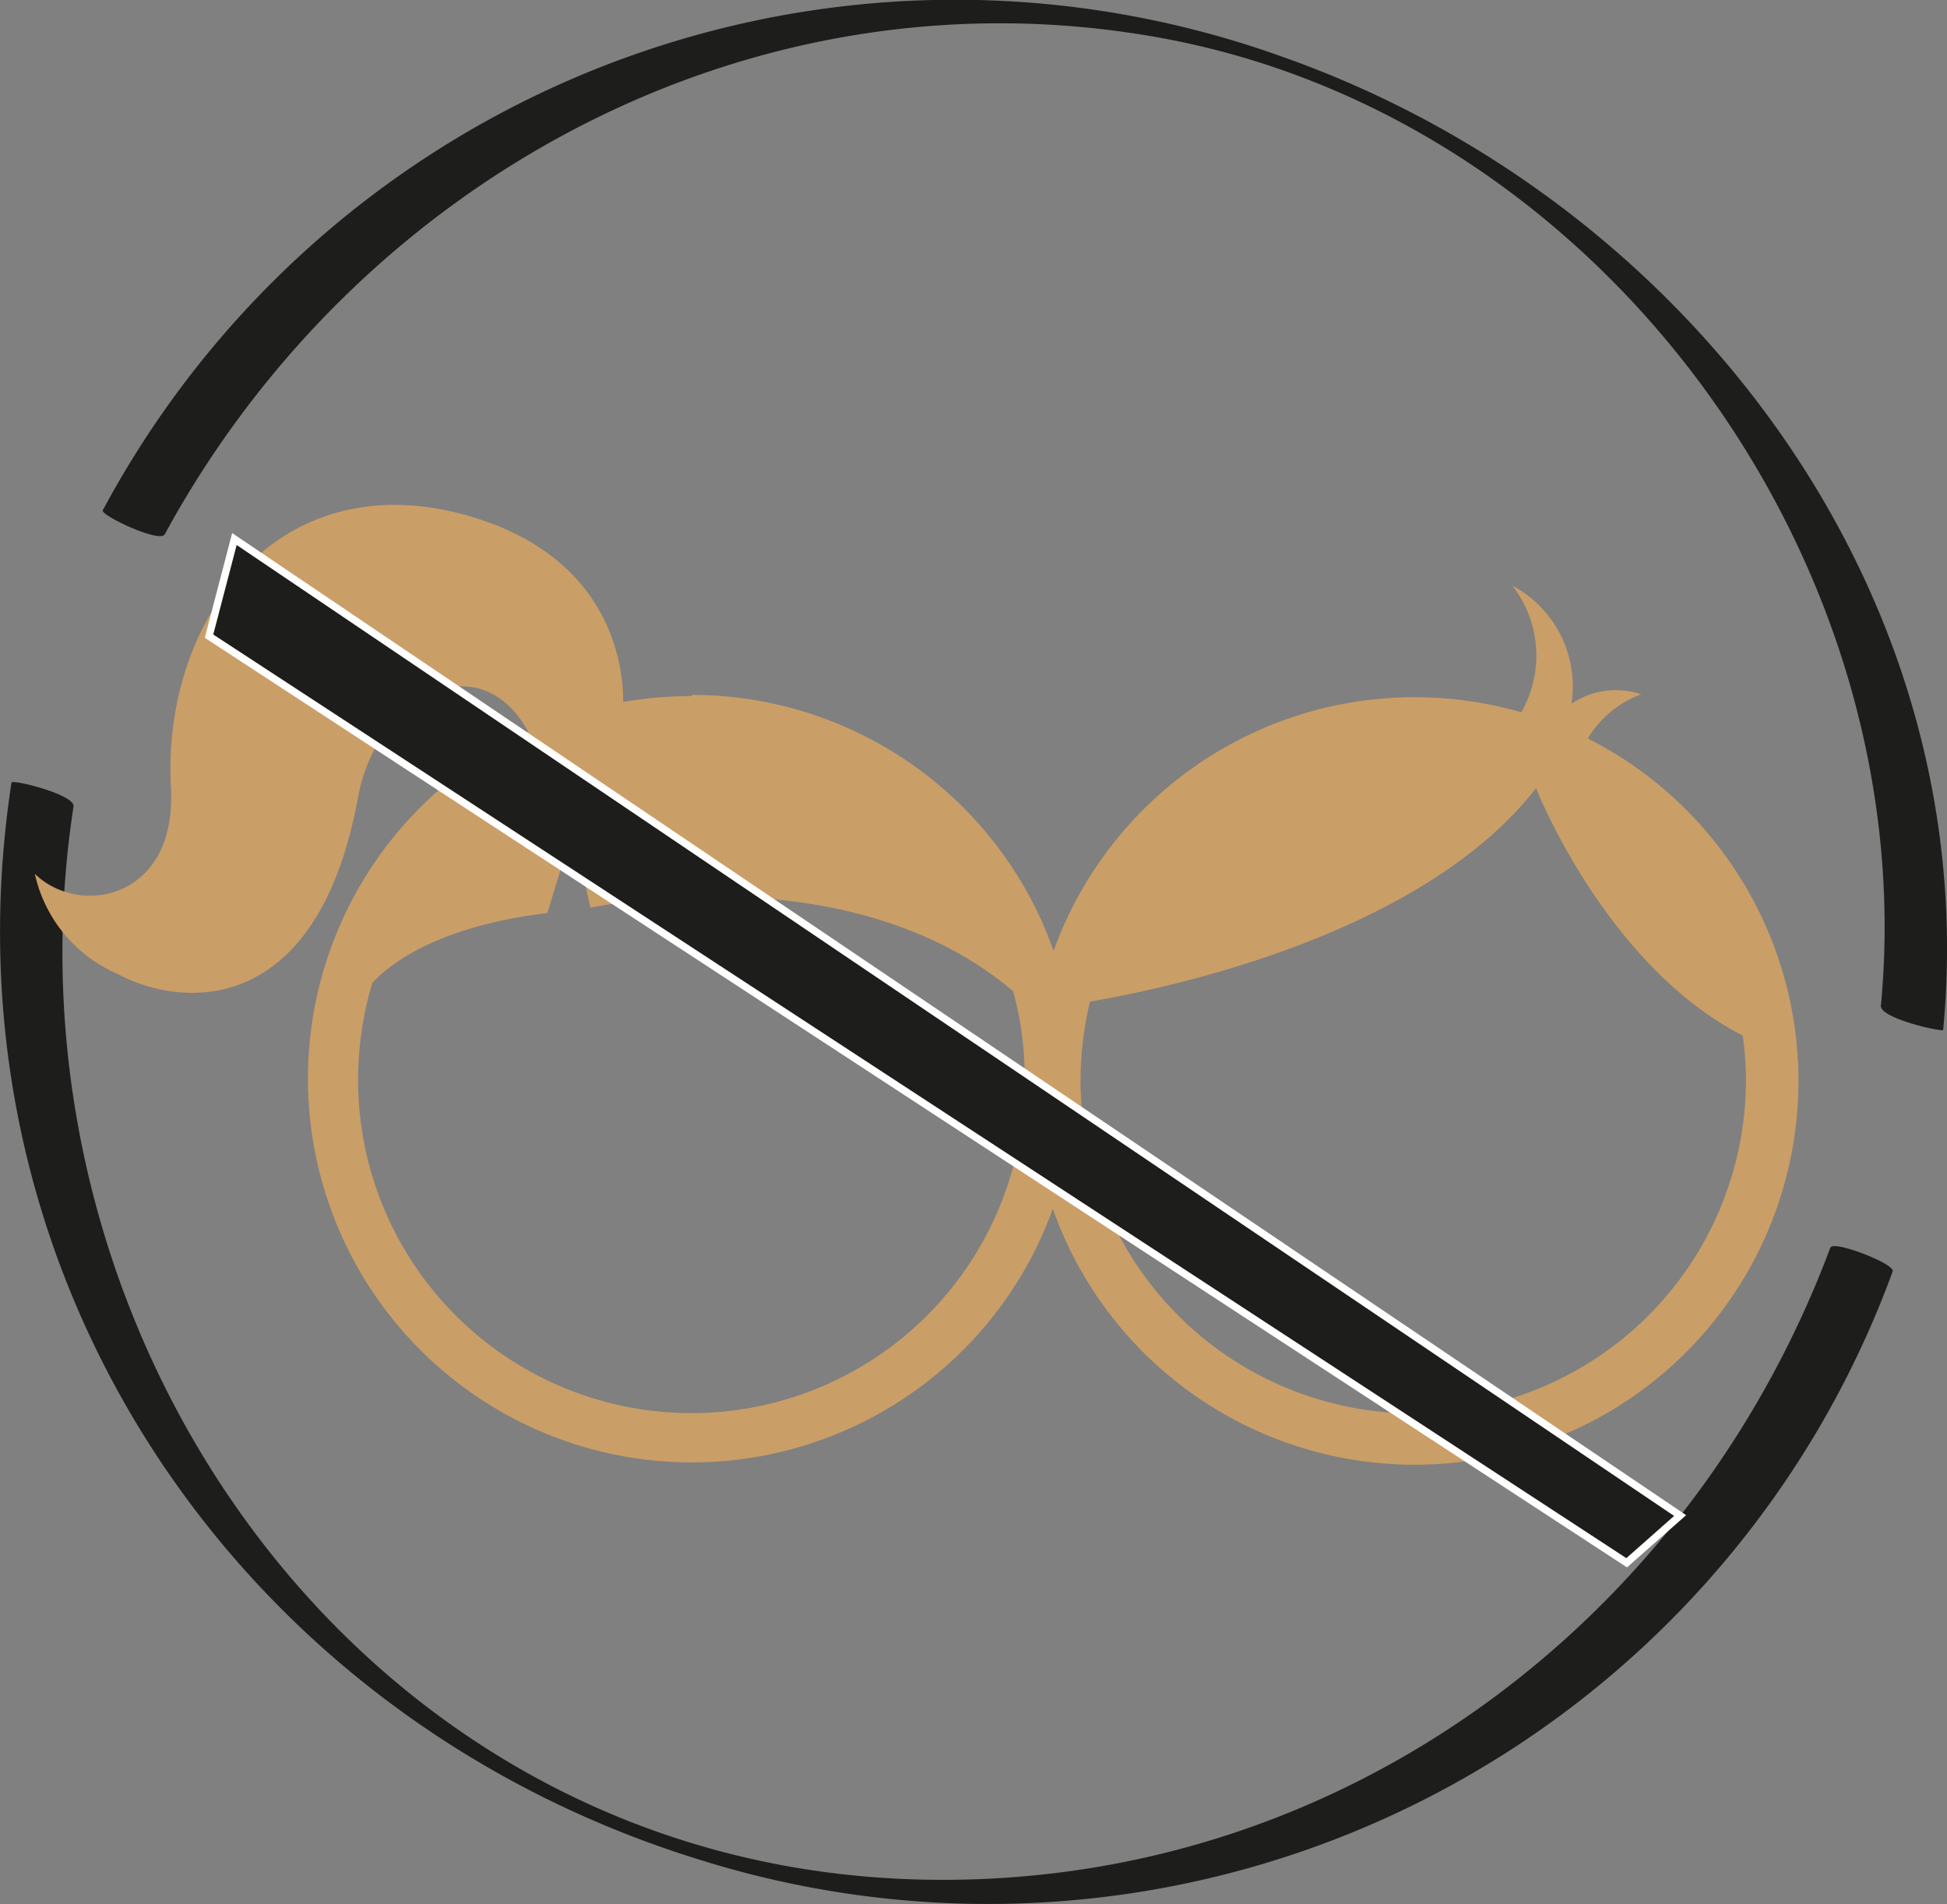
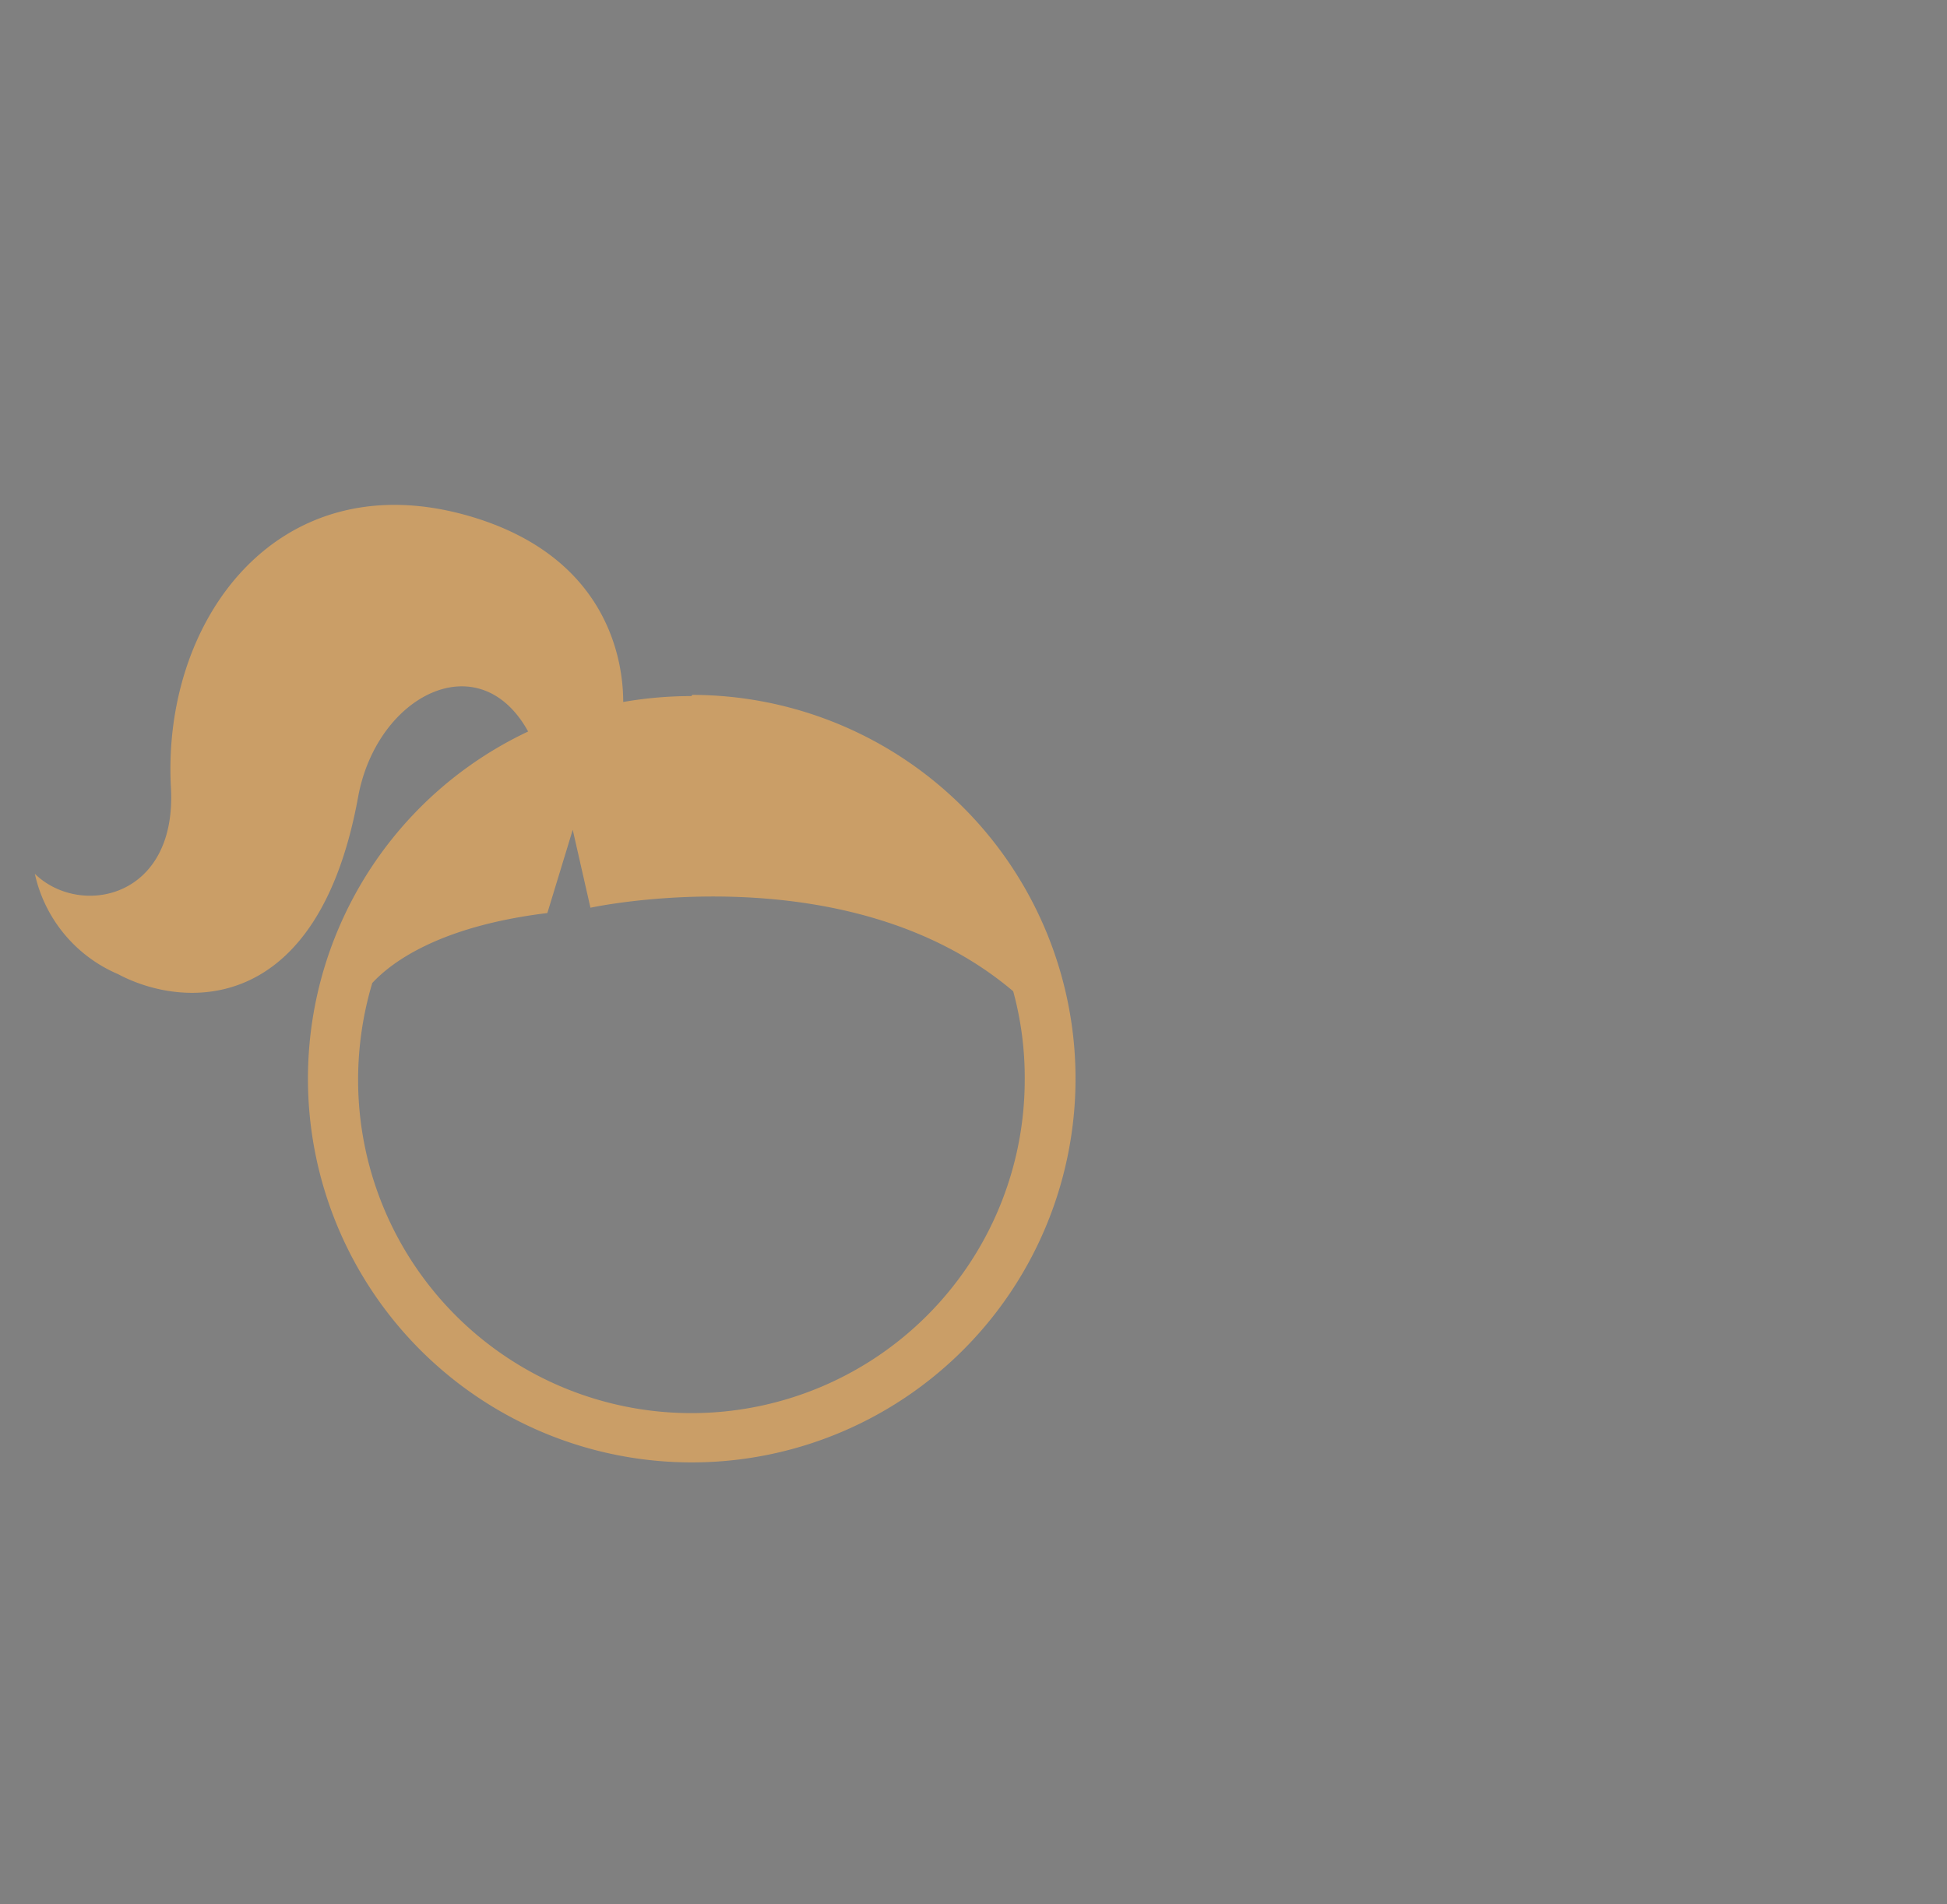
<svg xmlns="http://www.w3.org/2000/svg" id="Capa_1" data-name="Capa 1" viewBox="0 0 65.95 64.5">
  <rect x="0" y="0" width="65.95" height="64.5" fill="#808080" stroke="none" />
  <defs>
    <style>.cls-1,.cls-3{fill:#1d1d1b;}.cls-2{fill:#ca9e67;}.cls-3{stroke:#fff;stroke-miterlimit:10;stroke-width:0.25px;}</style>
  </defs>
-   <path class="cls-1" d="M5.58,18.1c6.53-12,19.83-19.26,33.55-16.85C54.19,3.89,65.15,19,63.71,34.08c0,.43,2.1.89,2.11.81C67.23,20,57.06,6.71,43.4,1.91A32.75,32.75,0,0,0,3.48,17.29c-.08.16,1.93,1.12,2.1.81Z" />
-   <path class="cls-1" d="M62,42.26C57.28,54.89,45.58,63.7,31.91,63.68c-19.37,0-32.19-18.3-29.42-36.36.06-.4-2.08-.93-2.1-.81C-2.14,43,7.92,58.13,23.7,63A32.62,32.62,0,0,0,64.11,43.07c.1-.25-2-1.06-2.1-.81Z" />
  <path class="cls-2" d="M23.42,23.58a13.5,13.5,0,0,0-2.31.2c0-1.69-.73-5.08-5.4-6.35C9.38,15.72,5.48,21,5.79,26.68c.21,3.79-3.1,4.4-4.61,2.92A4.82,4.82,0,0,0,4,33c2.21,1.18,6.77,1.45,8.13-6,.63-3.45,4.1-5.22,5.76-2.22a13,13,0,1,0,5.56-1.24Zm11.29,13a11.29,11.29,0,0,1-22.58,0,11.46,11.46,0,0,1,.48-3.28c.63-.68,2.24-1.92,5.93-2.37l.86-2.82L20,30.75s8.73-1.91,14.32,2.83a9.31,9.31,0,0,1,1,1,9.31,9.31,0,0,0-1-1A11.11,11.11,0,0,1,34.71,36.59Z" />
-   <path class="cls-2" d="M53.79,25a3.57,3.57,0,0,1,1.8-1.48,2.68,2.68,0,0,0-2.36.32,3.87,3.87,0,0,0-2-4,3.87,3.87,0,0,1,.3,4.29,13,13,0,1,0,2.28.9ZM47.9,47.88A11.31,11.31,0,0,1,36.6,36.59a11.67,11.67,0,0,1,.32-2.66c2.87-.49,11.29-2.32,15.11-7.23,0,0,2.35,6,7,8.38a9.52,9.52,0,0,0,.92.41,9.52,9.52,0,0,1-.92-.41,10.84,10.84,0,0,1,.11,1.51A11.3,11.3,0,0,1,47.9,47.88Z" />
-   <polygon class="cls-3" points="7.94 18.26 56.91 51.34 55.1 52.94 7.08 21.55 7.94 18.26" />
</svg>